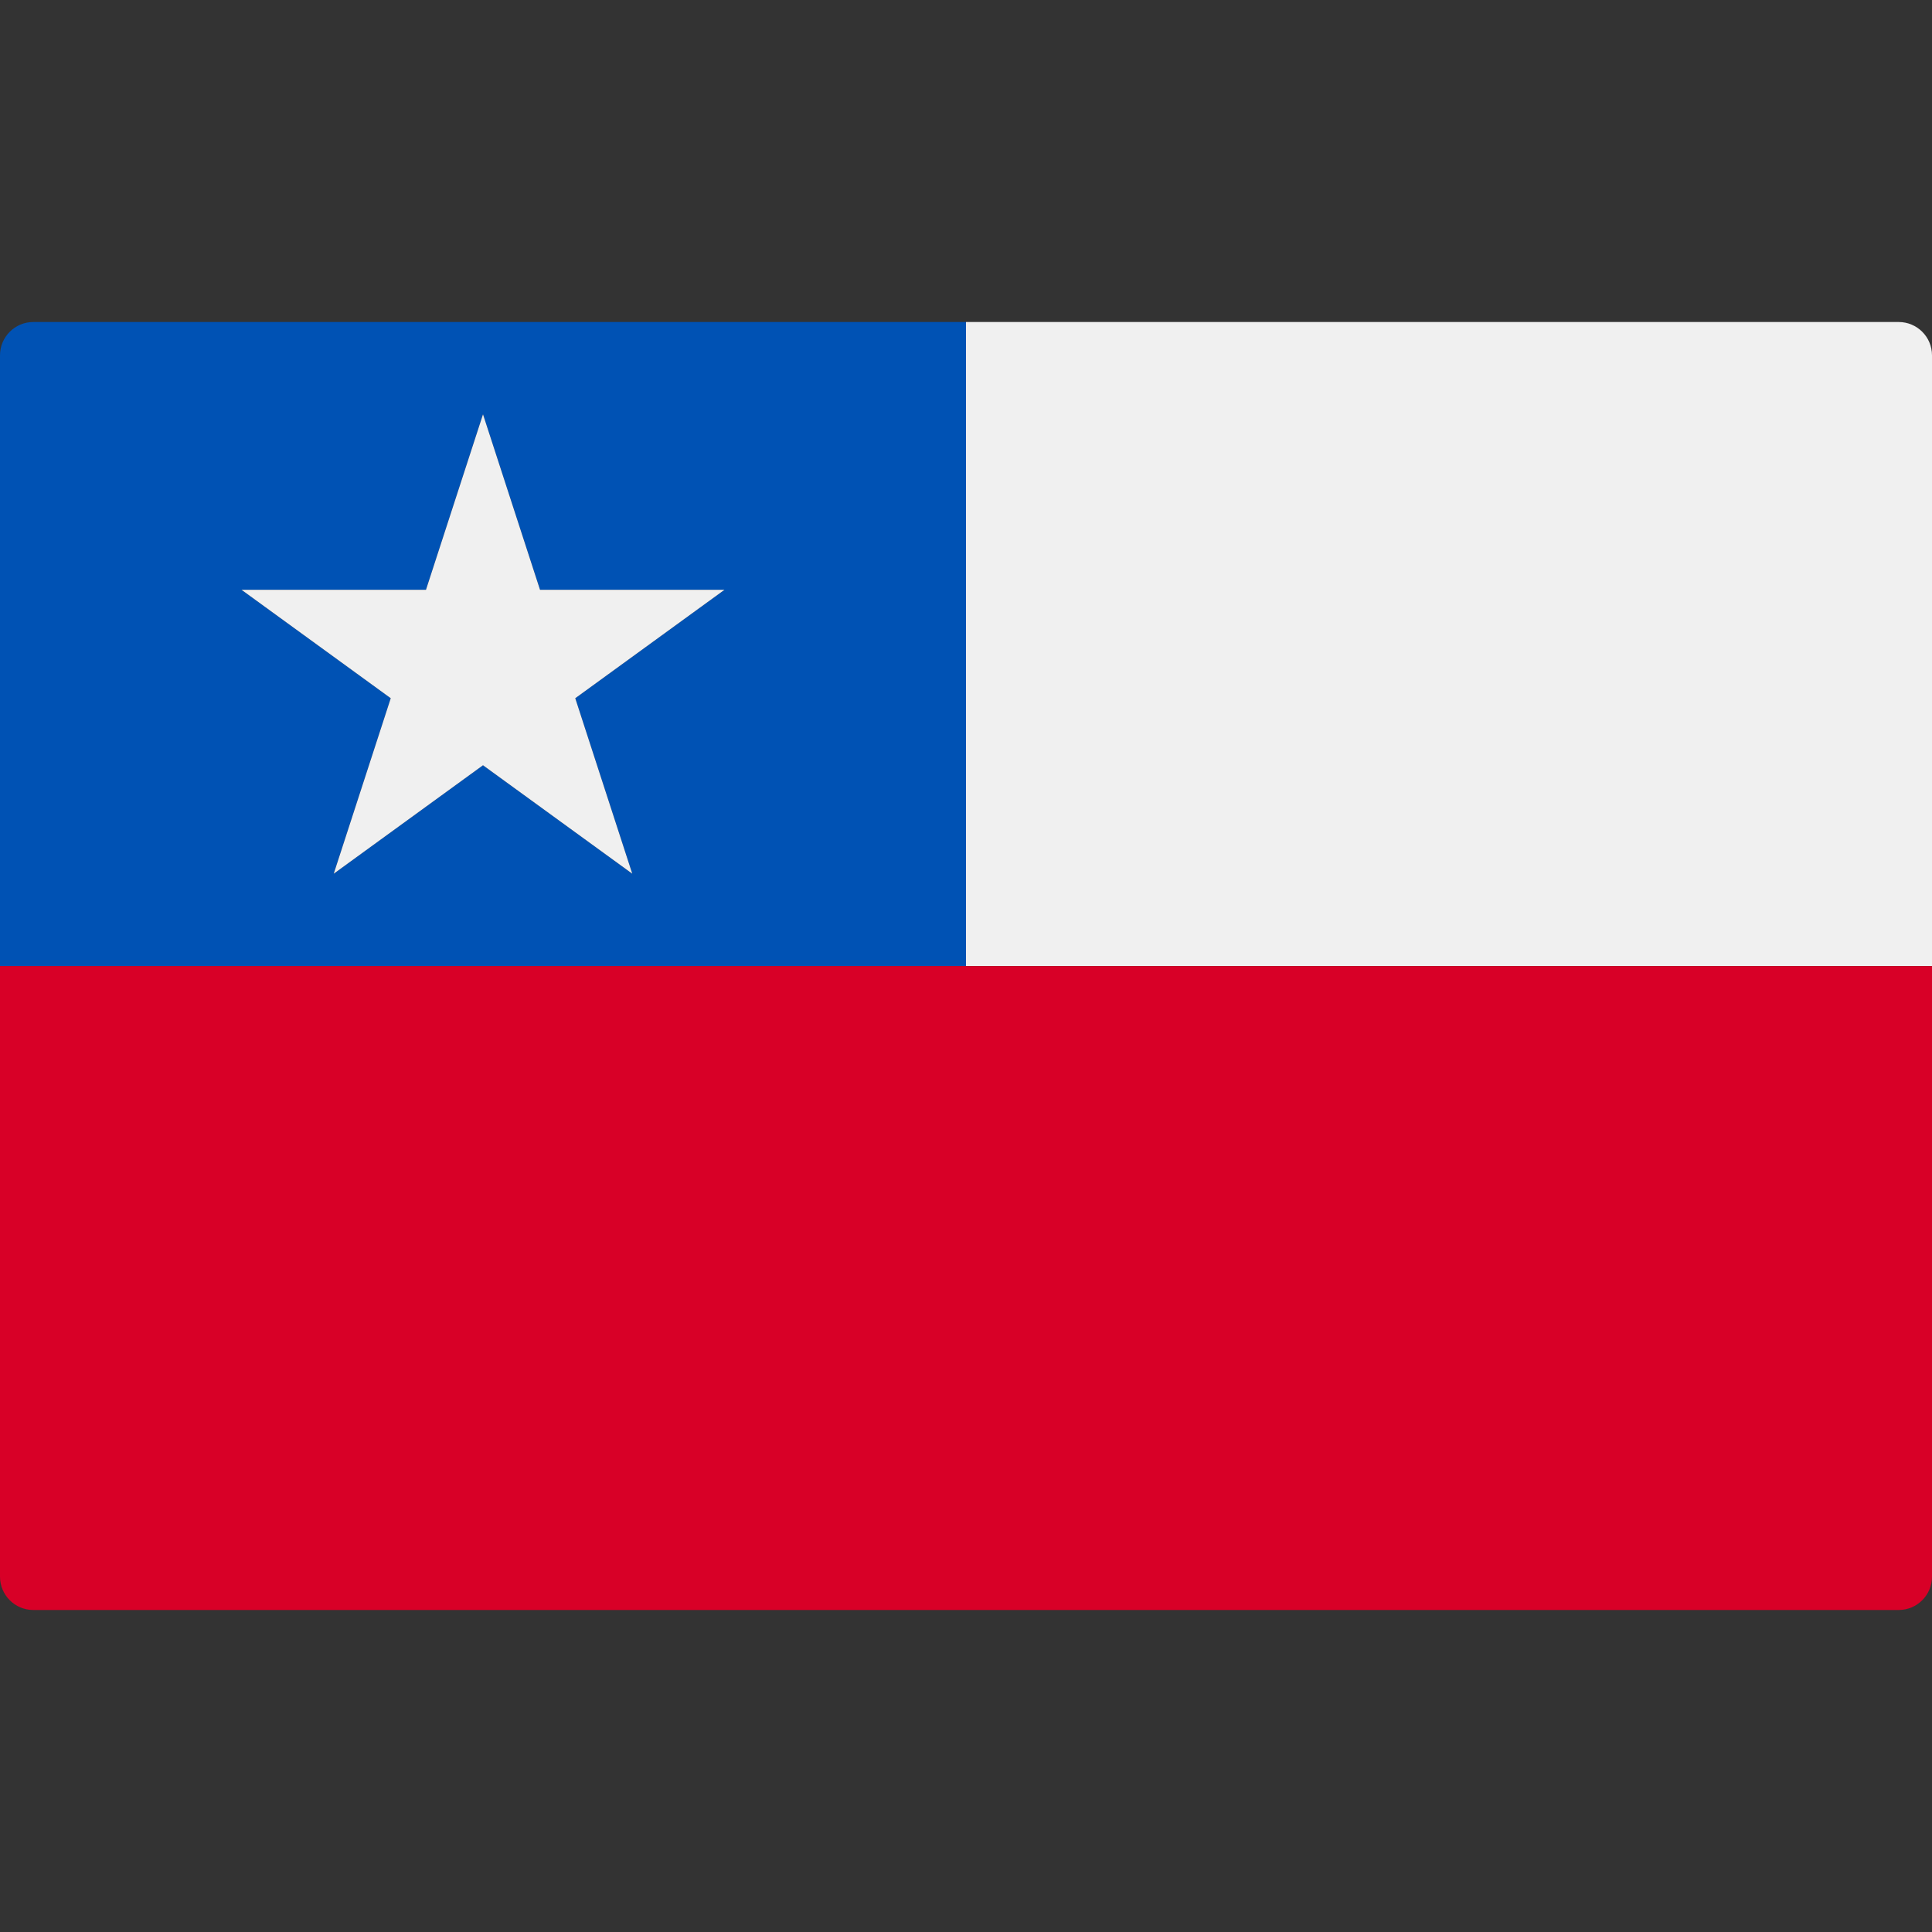
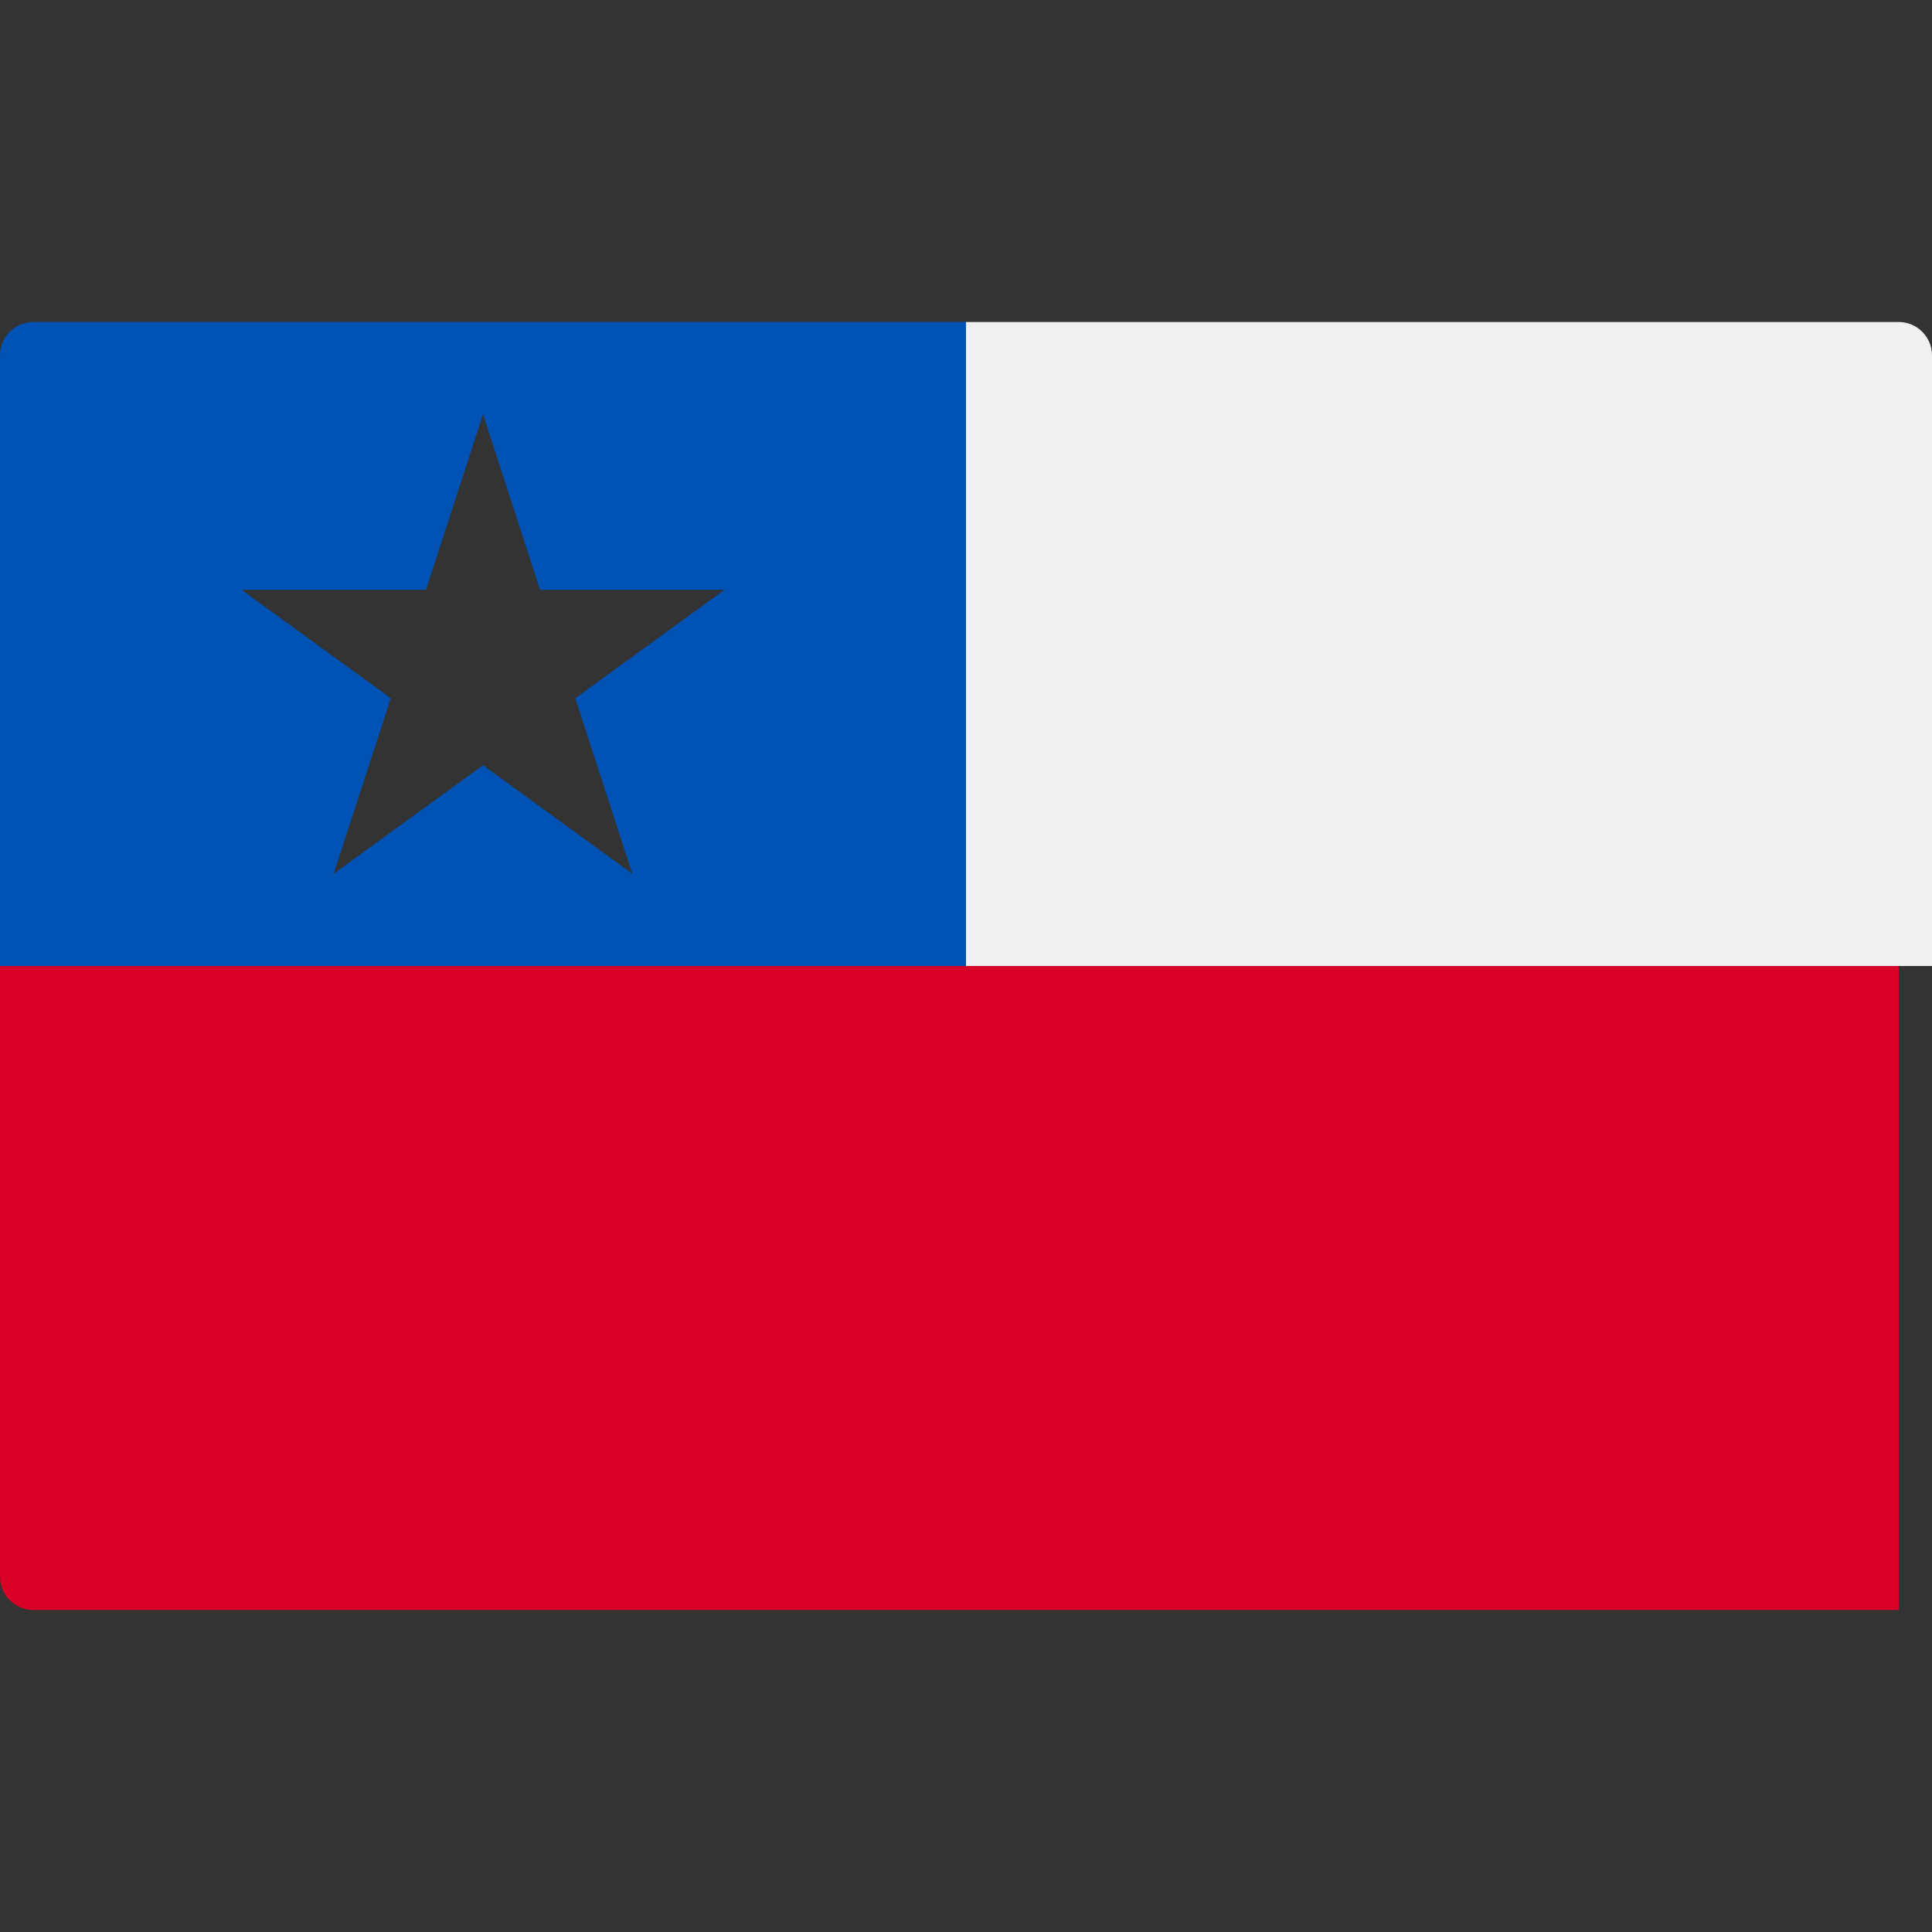
<svg xmlns="http://www.w3.org/2000/svg" version="1.1" id="Capa_1" x="0px" y="0px" viewBox="-49 141 512 512" style="enable-background:new -49 141 512 512;" xml:space="preserve">
  <rect x="-49" y="141" width="512" height="512" fill="#333333" stroke="none" />
  <g>
-     <path style="fill:#D80027;" d="M-49,558.833c0,4.877,3.953,8.83,8.83,8.83h494.34c4.877,0,8.83-3.953,8.83-8.83V397.029H-49   V558.833z" />
+     <path style="fill:#D80027;" d="M-49,558.833c0,4.877,3.953,8.83,8.83,8.83h494.34V397.029H-49   V558.833z" />
    <path style="fill:#F0F0F0;" d="M454.17,226.337H207V397h256V235.167C463,230.29,459.047,226.337,454.17,226.337z" />
    <path style="fill:#0052B4;" d="M-40.17,226.337c-4.877,0-8.83,3.953-8.83,8.83V397h256V226.337H-40.17z M118.554,372.536   L79,343.799l-39.554,28.738l15.108-46.499L15,297.299h48.892L79,250.801l15.108,46.498H143l-39.554,28.739L118.554,372.536z" />
-     <polygon style="fill:#F0F0F0;" points="94.108,297.299 79,250.801 63.892,297.299 15,297.299 54.554,326.038 39.446,372.536    79,343.799 118.554,372.536 103.446,326.038 143,297.299  " />
  </g>
</svg>